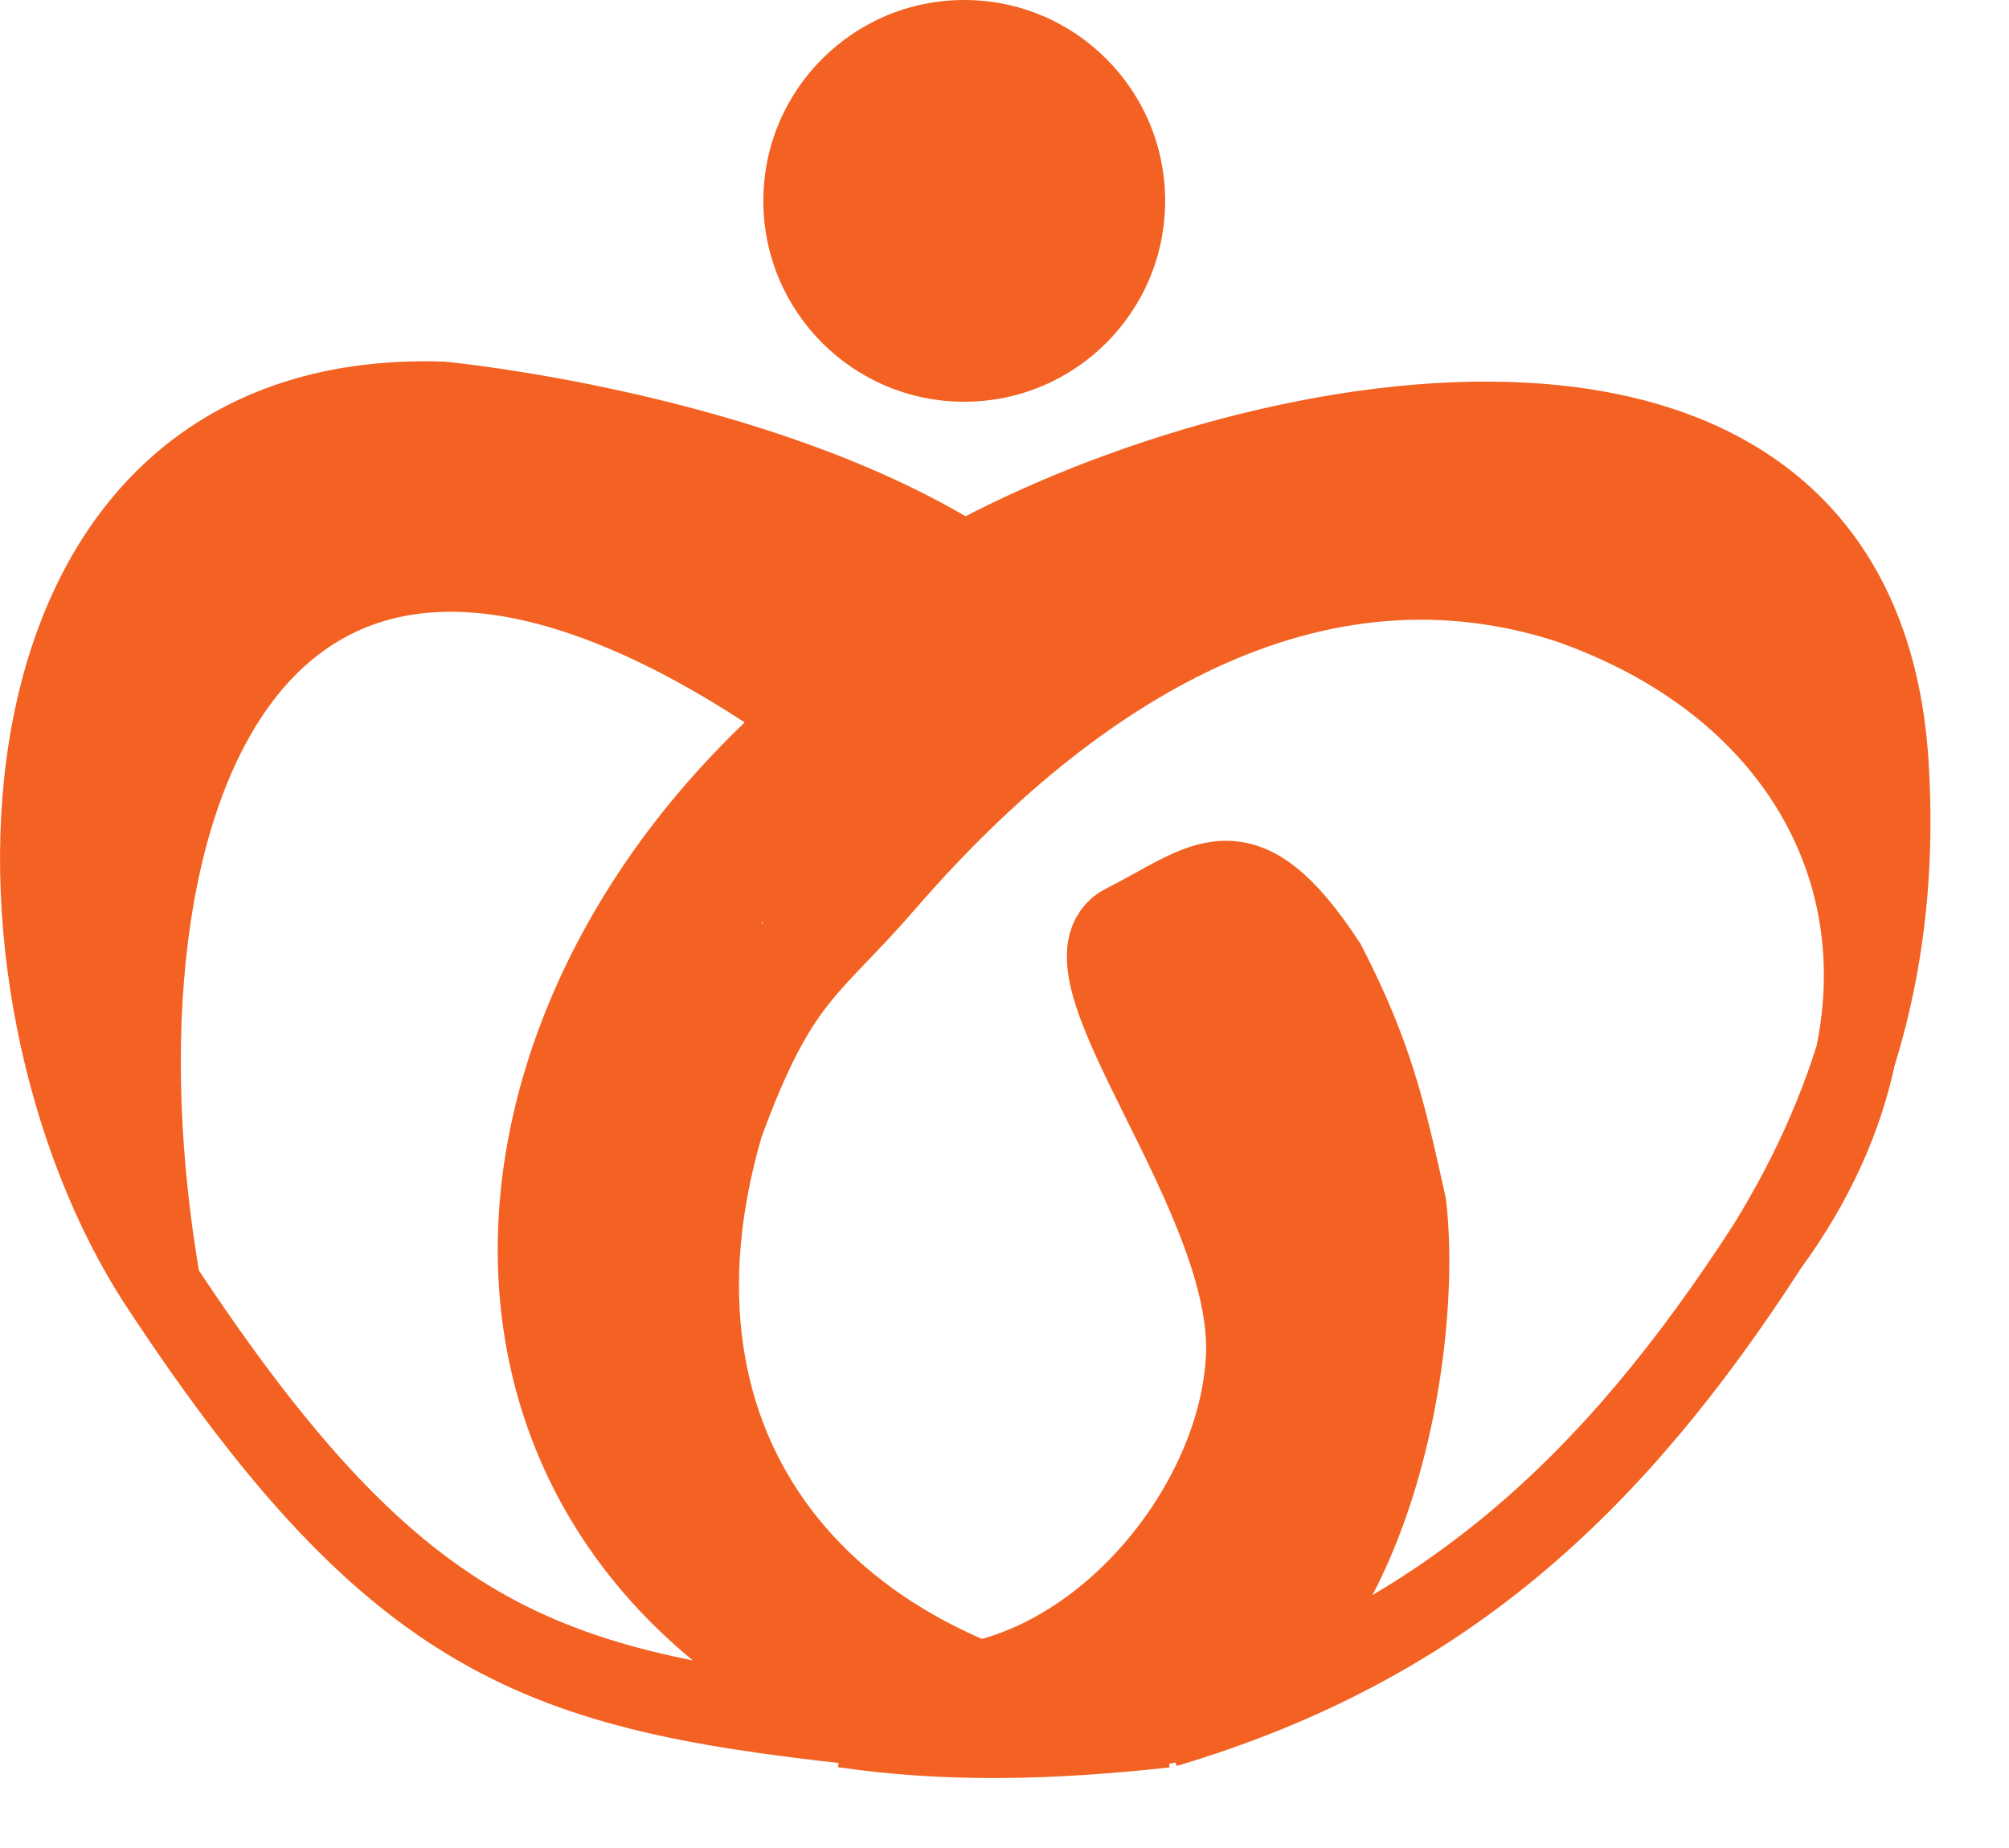
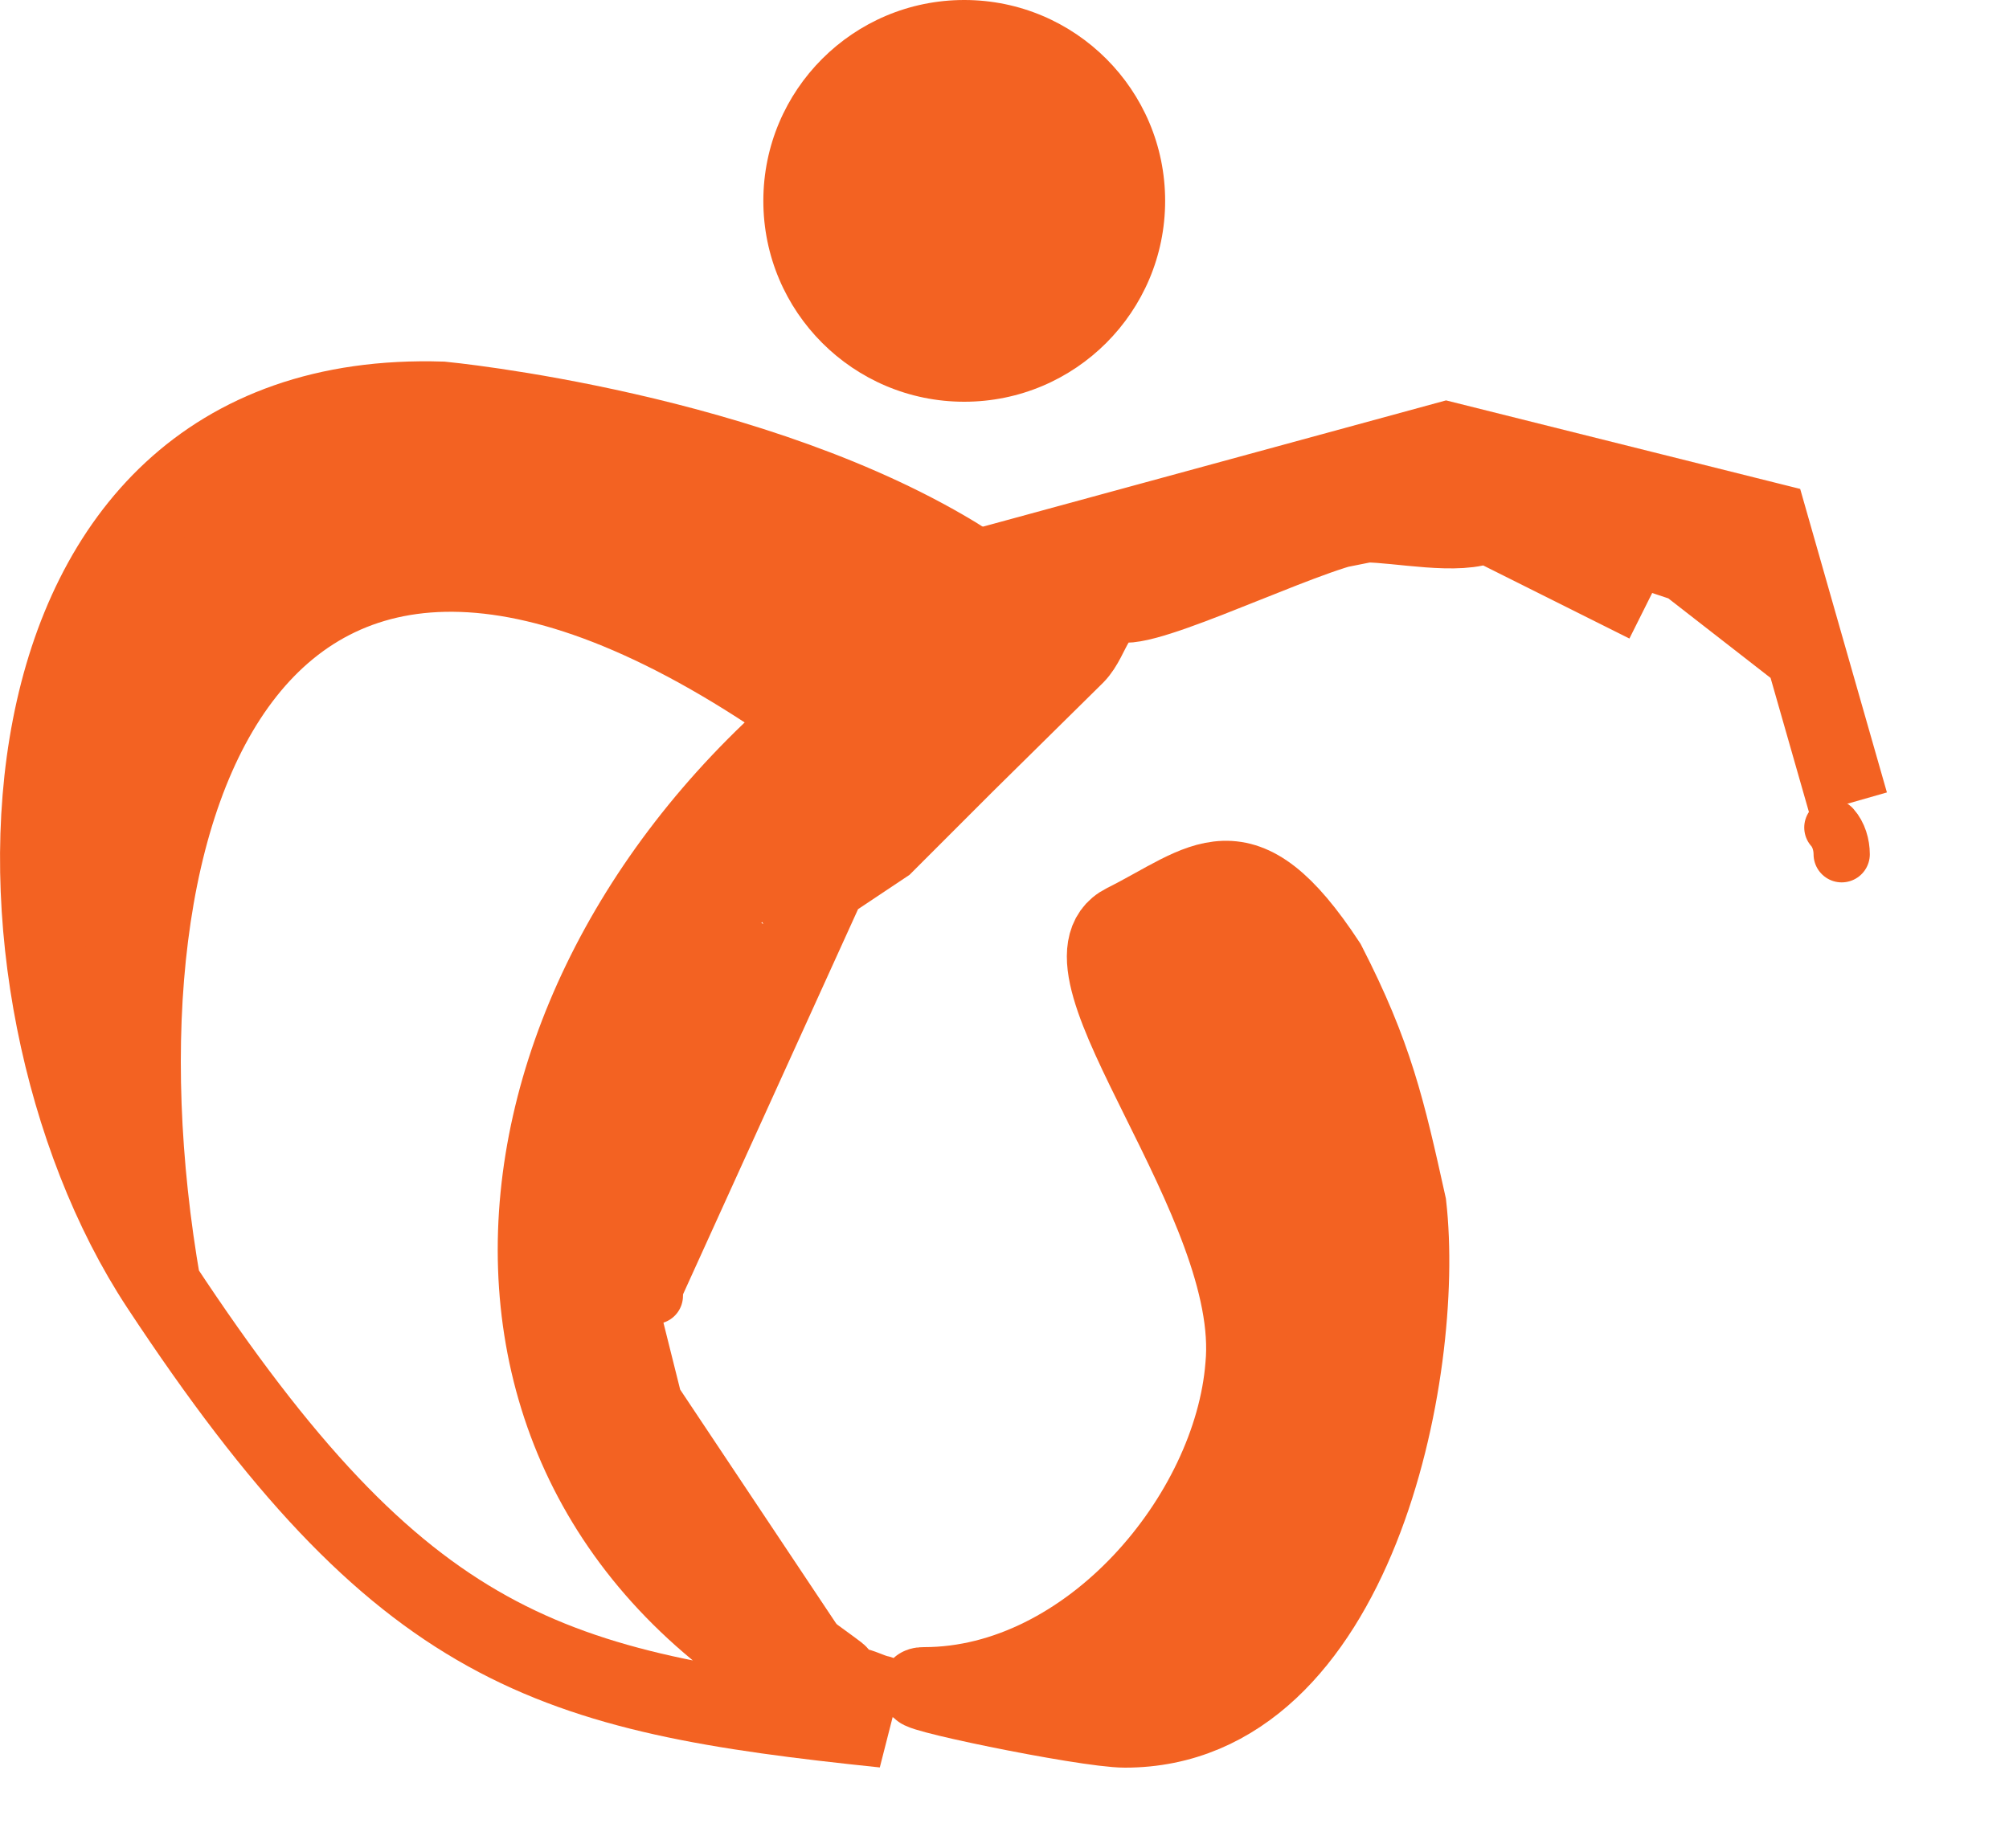
<svg xmlns="http://www.w3.org/2000/svg" width="25" height="23" viewBox="0 0 25 23" fill="none">
  <path d="M13.999 11.5C14.999 11 15.452 10.406 16.499 12C17.084 13.141 17.235 13.808 17.499 15C17.733 17.054 16.862 21.5 13.999 21.5C13.499 21.5 11.099 21 11.499 21C13.567 21 15.351 18.87 15.499 17C15.696 14.961 12.999 12 13.999 11.5Z" fill="#F36222" stroke="#F36222" />
  <path d="M11.999 7C9.411 5.371 5.5 5 5.5 5C-0.332 4.814 -0.43 12.312 2 16C0.943 9.942 3.166 4.03 10.067 8.932L11.999 7Z" fill="#F36222" />
  <path d="M10.067 8.932L10 9C5.611 12.813 5.249 19.093 11 21.5C6.83 21.066 5.01 20.568 2 16M10.067 8.932L11.999 7C9.411 5.371 5.5 5 5.5 5C-0.332 4.814 -0.43 12.312 2 16M10.067 8.932C3.166 4.03 0.943 9.942 2 16" stroke="#F36222" />
-   <path d="M12 7C15.728 4.961 23.121 3.577 23.5 9.5C23.637 11.708 23.16 13.617 22 15.5M14.499 21.5C13.062 21.658 11.784 21.686 10.5 21.5M14.499 21.5C17.93 20.479 20.059 18.507 22 15.5M14.499 21.5C10.228 21.004 7.806 18.081 9 14C9.68 12.134 10.079 12.066 11 11C13.153 8.507 16.147 6.432 19.5 7.5C23.182 8.773 24.302 12.357 22 15.5" stroke="#F36222" />
  <path d="M23 10L22.469 8.143M9.5 11.5L7.5 15.5L8 17.5L10 20.5L8 19L7 16.5L8 12.5L12.499 7L18 5.5L22 6.5L22.469 8.143M9.5 11.5L8 16L10.499 10.5L10.999 9.5L11.999 8.5L12.999 8L12.999 7.5L14.499 7L17 6.5M9.5 11.5L10.999 10.5L11.999 9.5L13.374 8.143C13.583 7.929 13.6 7.5 13.999 7.5C14.499 7.5 16.5 6.5 17 6.5M17 6.5L18.5 6L19.5 6.5L21 7L22.469 8.143M17 6.5C17.399 6.5 18.166 6.667 18.5 6.5L20.5 7.5" stroke="#F36222" />
  <circle cx="11.999" cy="2.5" r="2.5" fill="#F36222" />
  <path d="M2.257 16.315C2.248 16.232 2.161 16.101 2.122 16.023C2.063 15.905 2.02 15.794 1.987 15.667C1.933 15.462 1.903 15.214 1.903 15.003" stroke="#F36222" stroke-width="0.7" stroke-linecap="round" />
  <path d="M9.835 20.291C9.963 20.291 10.082 20.406 10.18 20.479C10.291 20.561 10.404 20.64 10.513 20.724C10.551 20.753 10.604 20.849 10.647 20.853C10.76 20.866 10.873 20.936 10.98 20.957" stroke="#F36222" stroke-width="0.7" stroke-linecap="round" />
  <path d="M8.107 15.898C8.107 15.986 8.099 16.053 8.149 16.128" stroke="#F36222" stroke-width="0.7" stroke-linecap="round" />
-   <path d="M19.5 7L22 8L23 10.5" stroke="#F36222" />
  <path d="M22.802 10.299C22.881 10.387 22.918 10.516 22.918 10.632" stroke="#F36222" stroke-width="0.7" stroke-linecap="round" />
</svg>